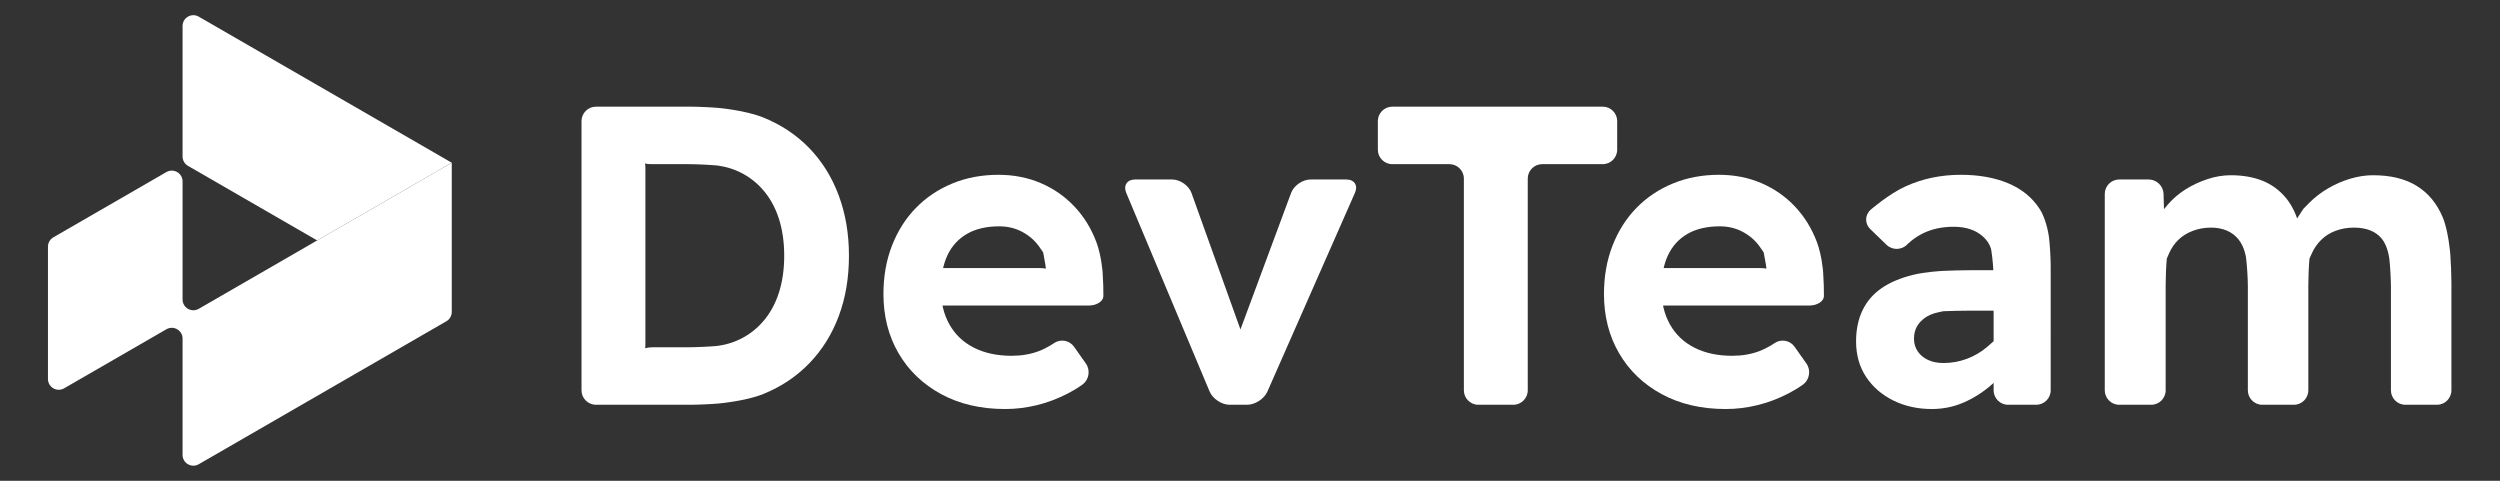
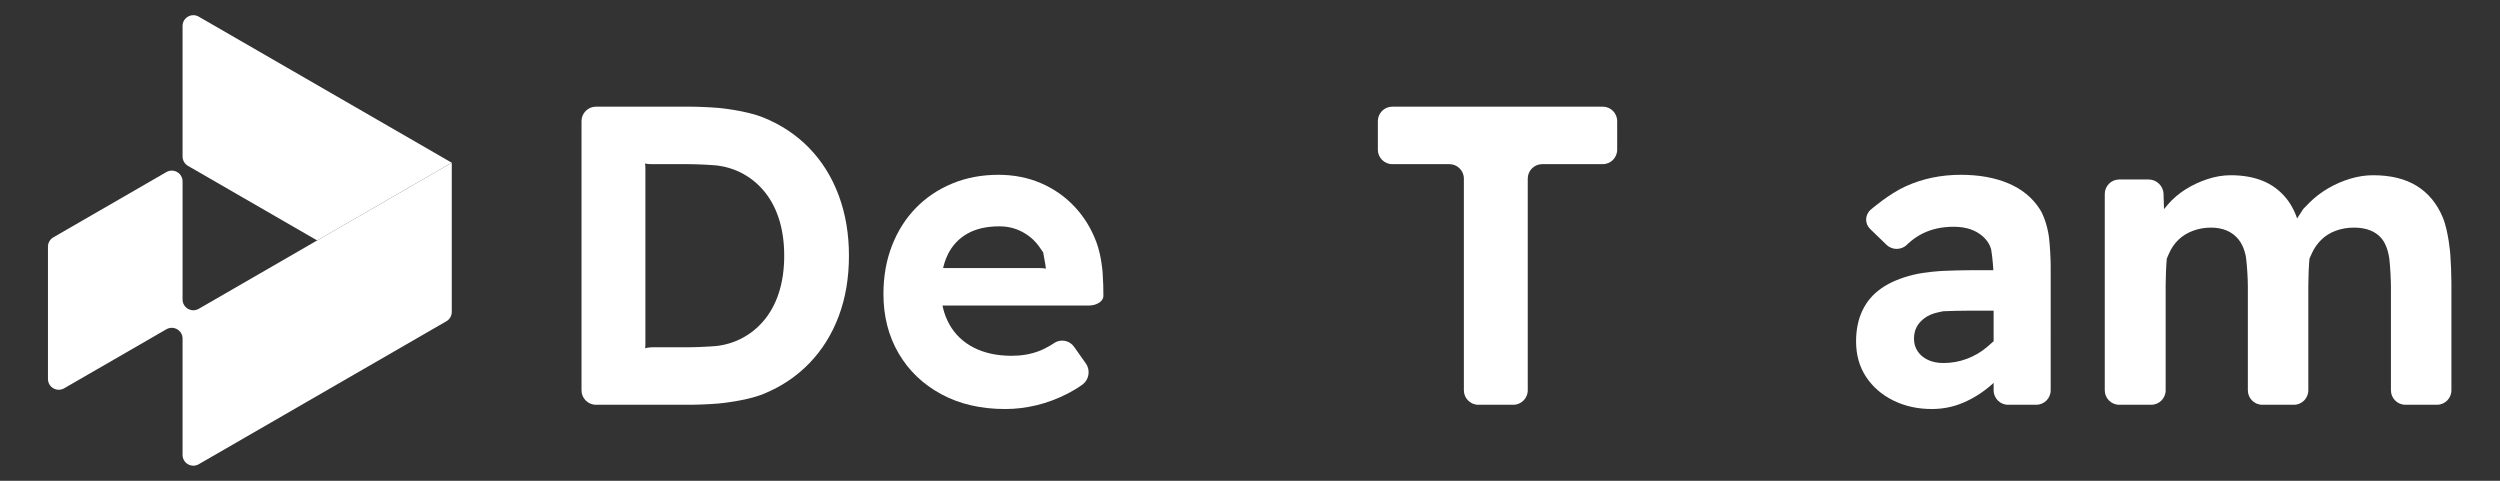
<svg xmlns="http://www.w3.org/2000/svg" xmlns:ns1="http://sodipodi.sourceforge.net/DTD/sodipodi-0.dtd" xmlns:ns2="http://www.inkscape.org/namespaces/inkscape" version="1.1" id="svg2" width="693.333" height="133.333" viewBox="0 0 693.333 133.333" ns1:docname="logo_white_520_100.ai">
  <rect x="0" y="0" width="693.333" height="133.333" fill="#333333" stroke="none" />
  <defs id="defs6">
    <clipPath clipPathUnits="userSpaceOnUse" id="clipPath16">
      <path d="M 0,100 H 520 V 0 H 0 Z" id="path14" />
    </clipPath>
  </defs>
  <ns1:namedview id="namedview4" pagecolor="#ffffff" bordercolor="#000000" borderopacity="0.25" ns2:showpageshadow="2" ns2:pageopacity="0.0" ns2:pagecheckerboard="0" ns2:deskcolor="#d1d1d1" />
  <g id="g8" ns2:groupmode="layer" ns2:label="logo_white_520_100" transform="matrix(1.333,0,0,-1.333,0,133.333)">
    <g id="g10">
      <g id="g12" clip-path="url(#clipPath16)">
        <g id="g18" transform="translate(65.987,50)">
          <path d="m 0,0 -26.882,15.52 c -0.694,0.401 -1.122,1.142 -1.122,1.943 v 27.154 c 0,1.727 1.87,2.807 3.366,1.943 L 28.004,16.168" style="fill:#ffffff;fill-opacity:1;fill-rule:nonzero;stroke:none" id="path20" />
        </g>
        <g id="g22" transform="translate(37.983,37.719)">
          <path d="m 0,0 v 24.562 c 0,1.728 -1.87,2.807 -3.366,1.944 L -26.882,12.928 c -0.694,-0.4 -1.122,-1.141 -1.122,-1.943 v -27.523 c 0,-1.728 1.87,-2.807 3.366,-1.944 L -3.366,-6.2 C -1.87,-5.337 0,-6.416 0,-8.144 v -24.192 c 0,-1.727 1.87,-2.807 3.366,-1.943 l 51.519,29.745 c 0.694,0.4 1.122,1.141 1.122,1.943 v 31.04 L 3.366,-1.943 C 1.87,-2.807 0,-1.727 0,0" style="fill:#ffffff;fill-opacity:1;fill-rule:nonzero;stroke:none" id="path24" />
        </g>
        <g id="g26" transform="translate(134.275,28.559)">
          <path d="m 0,0 c 0,-1.65 -0.319,-2.502 -0.709,-1.893 -0.39,0.61 0.641,1.108 2.291,1.108 h 7.201 c 1.65,0 4.345,0.118 5.989,0.263 0,0 2.046,0.18 4.144,1.066 2.096,0.886 3.898,2.171 5.404,3.853 1.506,1.684 2.643,3.692 3.411,6.026 0.767,2.332 1.152,4.946 1.152,7.841 0,2.893 -0.385,5.507 -1.152,7.84 -0.768,2.333 -1.905,4.341 -3.411,6.025 -1.506,1.684 -3.308,2.969 -5.404,3.854 -2.098,0.886 -4.144,1.066 -4.144,1.066 -1.644,0.145 -4.339,0.264 -5.989,0.264 H 1.316 c -1.65,0 -2.621,0.458 -2.158,1.018 C -0.379,38.891 0,38 0,36.35 Z m -10.29,-12.746 c -1.65,0 -3,1.35 -3,3 v 56.019 c 0,1.65 1.35,3 3,3 H 9.227 c 1.65,0 4.344,-0.118 5.988,-0.262 0,0 5.605,-0.491 9.327,-1.997 3.721,-1.506 6.91,-3.633 9.568,-6.379 2.658,-2.747 4.696,-6.025 6.114,-9.835 1.417,-3.81 2.126,-7.988 2.126,-12.536 0,-4.608 -0.709,-8.802 -2.126,-12.581 -1.418,-3.782 -3.456,-7.044 -6.114,-9.79 -2.658,-2.747 -5.834,-4.873 -9.524,-6.38 -3.692,-1.506 -9.371,-1.999 -9.371,-1.999 -1.644,-0.143 -4.338,-0.26 -5.988,-0.26 z" style="fill:#ffffff;fill-opacity:1;fill-rule:nonzero;stroke:none" id="path28" />
        </g>
        <g id="g30" transform="translate(209.141,14.927)">
          <path d="m 0,0 c -5.081,0 -9.524,1.032 -13.334,3.101 -3.81,2.067 -6.764,4.902 -8.86,8.505 -2.098,3.602 -3.145,7.708 -3.145,12.316 0,3.661 0.589,7.013 1.772,10.056 1.181,3.041 2.835,5.655 4.961,7.84 2.127,2.185 4.652,3.883 7.575,5.095 2.924,1.21 6.128,1.816 9.614,1.816 3.189,0 6.126,-0.576 8.815,-1.728 2.687,-1.151 5.019,-2.776 6.999,-4.872 1.978,-2.098 3.5,-4.564 4.563,-7.399 1.063,-2.834 1.301,-6.309 1.301,-6.309 0.113,-1.646 0.185,-3.87 0.161,-4.942 -0.024,-1.073 -1.394,-1.95 -3.044,-1.95 h -31.655 c -1.65,0 -3.341,1.306 -3.758,2.903 l -0.521,1.992 c -0.417,1.596 0.592,2.902 2.242,2.902 H 7.012 c 1.65,0 2.661,-0.359 2.247,-0.797 -0.415,-0.439 -0.754,-0.379 -0.754,0.133 0,0.511 -0.271,2.252 -0.602,3.869 0,0 -0.033,0.161 -0.948,1.402 -0.916,1.241 -2.082,2.229 -3.499,2.968 -1.418,0.738 -2.984,1.108 -4.696,1.108 -2.658,0 -4.888,-0.518 -6.69,-1.551 -1.802,-1.034 -3.16,-2.511 -4.075,-4.43 -0.916,-1.92 -1.373,-4.297 -1.373,-7.132 0,-2.777 0.589,-5.213 1.772,-7.309 1.18,-2.098 2.879,-3.708 5.094,-4.829 2.215,-1.122 4.828,-1.684 7.841,-1.684 2.067,0 3.957,0.324 5.671,0.975 1.712,0.649 3.126,1.643 3.126,1.643 1.35,0.948 3.233,0.621 4.184,-0.728 l 2.478,-3.513 c 0.951,-1.349 0.665,-3.283 -0.635,-4.299 0,0 -1.151,-0.899 -3.217,-1.963 C 10.867,2.126 8.741,1.329 6.556,0.797 4.371,0.266 2.185,0 0,0" style="fill:#ffffff;fill-opacity:1;fill-rule:nonzero;stroke:none" id="path32" />
        </g>
        <g id="g34" transform="translate(255.819,15.813)">
-           <path d="m 0,0 c -1.65,0 -3.522,1.245 -4.161,2.766 l -17.347,41.337 c -0.639,1.521 0.189,2.766 1.839,2.766 h 7.733 c 1.65,0 3.456,-1.271 4.013,-2.824 L 2.543,14.874 C 3.1,13.321 2.918,11.93 2.139,11.784 1.359,11.637 1.191,12.783 1.764,14.33 l 11.027,29.726 c 0.574,1.547 2.393,2.813 4.043,2.813 h 7.467 c 1.65,0 2.456,-1.235 1.791,-2.745 L 7.866,2.745 C 7.201,1.235 5.307,0 3.657,0 Z" style="fill:#ffffff;fill-opacity:1;fill-rule:nonzero;stroke:none" id="path36" />
-         </g>
+           </g>
        <g id="g38" transform="translate(307.561,15.813)">
          <path d="m 0,0 c -1.65,0 -3,1.35 -3,3 v 44.059 c 0,1.65 -1.35,3 -3,3 h -11.897 c -1.65,0 -3,1.35 -3,3 v 5.961 c 0,1.65 1.35,3 3,3 h 43.793 c 1.65,0 3,-1.35 3,-3 v -5.961 c 0,-1.65 -1.35,-3 -3,-3 H 13.29 c -1.65,0 -3,-1.35 -3,-3 L 10.29,3 c 0,-1.65 -1.35,-3 -3,-3 z" style="fill:#ffffff;fill-opacity:1;fill-rule:nonzero;stroke:none" id="path40" />
        </g>
        <g id="g42" transform="translate(359.049,14.927)">
-           <path d="m 0,0 c -5.08,0 -9.523,1.032 -13.334,3.101 -3.81,2.067 -6.764,4.902 -8.859,8.505 -2.098,3.602 -3.146,7.708 -3.146,12.316 0,3.661 0.59,7.013 1.773,10.056 1.18,3.041 2.835,5.655 4.961,7.84 2.126,2.185 4.651,3.883 7.575,5.095 2.924,1.21 6.127,1.816 9.613,1.816 3.189,0 6.127,-0.576 8.815,-1.728 2.688,-1.151 5.02,-2.776 6.999,-4.872 1.979,-2.098 3.5,-4.564 4.564,-7.399 1.062,-2.834 1.301,-6.309 1.301,-6.309 0.112,-1.646 0.185,-3.87 0.16,-4.942 -0.024,-1.073 -1.394,-1.95 -3.044,-1.95 h -31.654 c -1.65,0 -3.342,1.306 -3.759,2.903 l -0.521,1.992 c -0.417,1.596 0.592,2.902 2.242,2.902 H 7.012 c 1.65,0 2.661,-0.359 2.247,-0.797 -0.414,-0.439 -0.753,-0.379 -0.753,0.133 0,0.511 -0.271,2.252 -0.603,3.869 0,0 -0.033,0.161 -0.948,1.402 -0.916,1.241 -2.082,2.229 -3.499,2.968 -1.418,0.738 -2.983,1.108 -4.696,1.108 -2.657,0 -4.888,-0.518 -6.689,-1.551 -1.802,-1.034 -3.161,-2.511 -4.076,-4.43 -0.916,-1.92 -1.373,-4.297 -1.373,-7.132 0,-2.777 0.59,-5.213 1.772,-7.309 1.181,-2.098 2.879,-3.708 5.094,-4.829 2.215,-1.122 4.829,-1.684 7.841,-1.684 2.067,0 3.957,0.324 5.671,0.975 1.712,0.649 3.126,1.643 3.126,1.643 1.35,0.948 3.233,0.621 4.184,-0.728 l 2.478,-3.513 c 0.951,-1.349 0.666,-3.283 -0.634,-4.299 0,0 -1.151,-0.899 -3.218,-1.963 C 10.867,2.126 8.741,1.329 6.557,0.797 4.371,0.266 2.185,0 0,0" style="fill:#ffffff;fill-opacity:1;fill-rule:nonzero;stroke:none" id="path44" />
-         </g>
+           </g>
        <g id="g46" transform="translate(417.777,15.813)">
          <path d="m 0,0 c -1.65,0 -3,1.35 -3,3 v 23.326 c 0,1.65 -0.228,4.331 -0.508,5.957 0,0 -0.245,1.429 -1.752,2.758 -1.506,1.329 -3.529,1.993 -6.068,1.993 -2.423,0 -4.578,-0.473 -6.468,-1.417 -1.891,-0.946 -3.213,-2.291 -3.213,-2.291 -1.157,-1.177 -3.074,-1.202 -4.261,-0.056 l -3.392,3.275 c -1.187,1.146 -1.14,2.97 0.105,4.053 0,0 3.746,3.258 7.261,4.853 3.514,1.595 7.339,2.393 11.474,2.393 3.779,0 7.073,-0.592 9.879,-1.773 2.804,-1.182 4.975,-2.954 6.511,-5.315 1.536,-2.363 1.956,-5.97 1.956,-5.97 0.192,-1.638 0.348,-4.329 0.348,-5.979 L 8.872,3 c 0,-1.65 -1.35,-3 -3,-3 z m -15.847,-0.886 c -2.954,0 -5.626,0.591 -8.018,1.772 -2.392,1.18 -4.283,2.82 -5.67,4.917 -1.389,2.096 -2.082,4.563 -2.082,7.398 0,2.421 0.442,4.563 1.329,6.424 0.886,1.86 2.199,3.396 3.942,4.606 1.742,1.21 3.928,2.141 6.557,2.791 2.627,0.65 6.174,0.826 6.174,0.826 1.648,0.082 4.346,0.149 5.996,0.149 h 7.821 c 1.65,0 2.873,-1.344 2.717,-2.987 L 2.687,22.567 C 2.532,20.924 1.054,19.58 -0.596,19.58 h -7.201 c -1.65,0 -4.203,-0.054 -5.673,-0.119 l -1.093,-0.235 c -1.093,-0.237 -2.008,-0.621 -2.746,-1.152 -0.739,-0.531 -1.299,-1.152 -1.683,-1.86 -0.385,-0.709 -0.576,-1.537 -0.576,-2.482 0,-1.004 0.266,-1.89 0.797,-2.657 0.532,-0.768 1.254,-1.359 2.171,-1.772 0.915,-0.414 1.963,-0.62 3.145,-0.62 1.713,0 3.351,0.295 4.918,0.885 1.563,0.59 2.968,1.418 4.208,2.482 1.24,1.062 1.279,1.122 1.279,1.122 0.905,1.38 2.125,1.248 2.711,-0.294 l 0.26,-0.682 c 0.586,-1.543 0.273,-3.897 -0.697,-5.231 0,0 -0.984,-1.355 -2.755,-2.89 -1.773,-1.536 -3.693,-2.746 -5.76,-3.632 -2.067,-0.886 -4.252,-1.329 -6.556,-1.329" style="fill:#ffffff;fill-opacity:1;fill-rule:nonzero;stroke:none" id="path48" />
        </g>
        <g id="g50" transform="translate(440.901,15.813)">
          <path d="m 0,0 c -1.65,0 -3,1.35 -3,3 v 40.869 c 0,1.65 1.35,3 3,3 h 6.138 c 1.65,0 3.04,-1.349 3.089,-2.999 L 9.314,40.919 C 9.363,39.269 8.985,37.8 8.473,37.654 c -0.511,-0.146 -0.339,0.948 0.384,2.431 0,0 0.118,0.241 1.211,1.512 1.092,1.269 2.348,2.348 3.766,3.234 1.417,0.886 2.937,1.595 4.562,2.126 1.625,0.532 3.234,0.798 4.829,0.798 2.481,0 4.68,-0.385 6.6,-1.152 1.919,-0.768 3.559,-1.98 4.918,-3.632 1.358,-1.655 2.079,-3.647 2.079,-3.647 0.562,-1.552 0.603,-2.741 0.092,-2.644 -0.512,0.098 -0.791,0.476 -0.621,0.842 0.171,0.365 1.056,1.79 1.968,3.165 0,0 0.084,0.126 1.266,1.309 1.181,1.181 2.51,2.199 3.987,3.057 1.476,0.855 3.012,1.519 4.607,1.993 1.595,0.472 3.159,0.709 4.696,0.709 3.662,0 6.689,-0.739 9.081,-2.215 2.392,-1.477 4.194,-3.648 5.405,-6.513 1.21,-2.865 1.584,-7.684 1.584,-7.684 0.128,-1.645 0.232,-4.341 0.232,-5.991 V 3 c 0,-1.65 -1.35,-3 -3,-3 h -6.581 c -1.65,0 -3,1.35 -3,3 v 21.466 c 0,1.65 -0.154,4.341 -0.341,5.98 0,0 -0.295,2.571 -1.564,4.108 -1.271,1.535 -3.204,2.303 -5.803,2.303 -1.359,0 -2.629,-0.221 -3.809,-0.665 C 43.838,35.75 42.834,35.114 42.008,34.288 41.18,33.46 40.531,32.516 40.059,31.452 L 39.585,30.39 C 39.456,29.025 39.35,26.558 39.35,24.908 V 3 c 0,-1.65 -1.35,-3 -3,-3 h -6.581 c -1.65,0 -3,1.35 -3,3 v 21.643 c 0,1.65 -0.171,4.339 -0.378,5.976 0,0 -0.287,2.251 -1.616,3.846 -1.329,1.595 -3.233,2.392 -5.714,2.392 -1.3,0 -2.54,-0.221 -3.721,-0.665 -1.183,-0.442 -2.186,-1.062 -3.013,-1.86 -0.828,-0.798 -1.476,-1.743 -1.949,-2.835 L 9.904,30.403 C 9.775,29.031 9.669,26.558 9.669,24.908 V 3 c 0,-1.65 -1.35,-3 -3,-3 z" style="fill:#ffffff;fill-opacity:1;fill-rule:nonzero;stroke:none" id="path52" />
        </g>
      </g>
    </g>
  </g>
</svg>